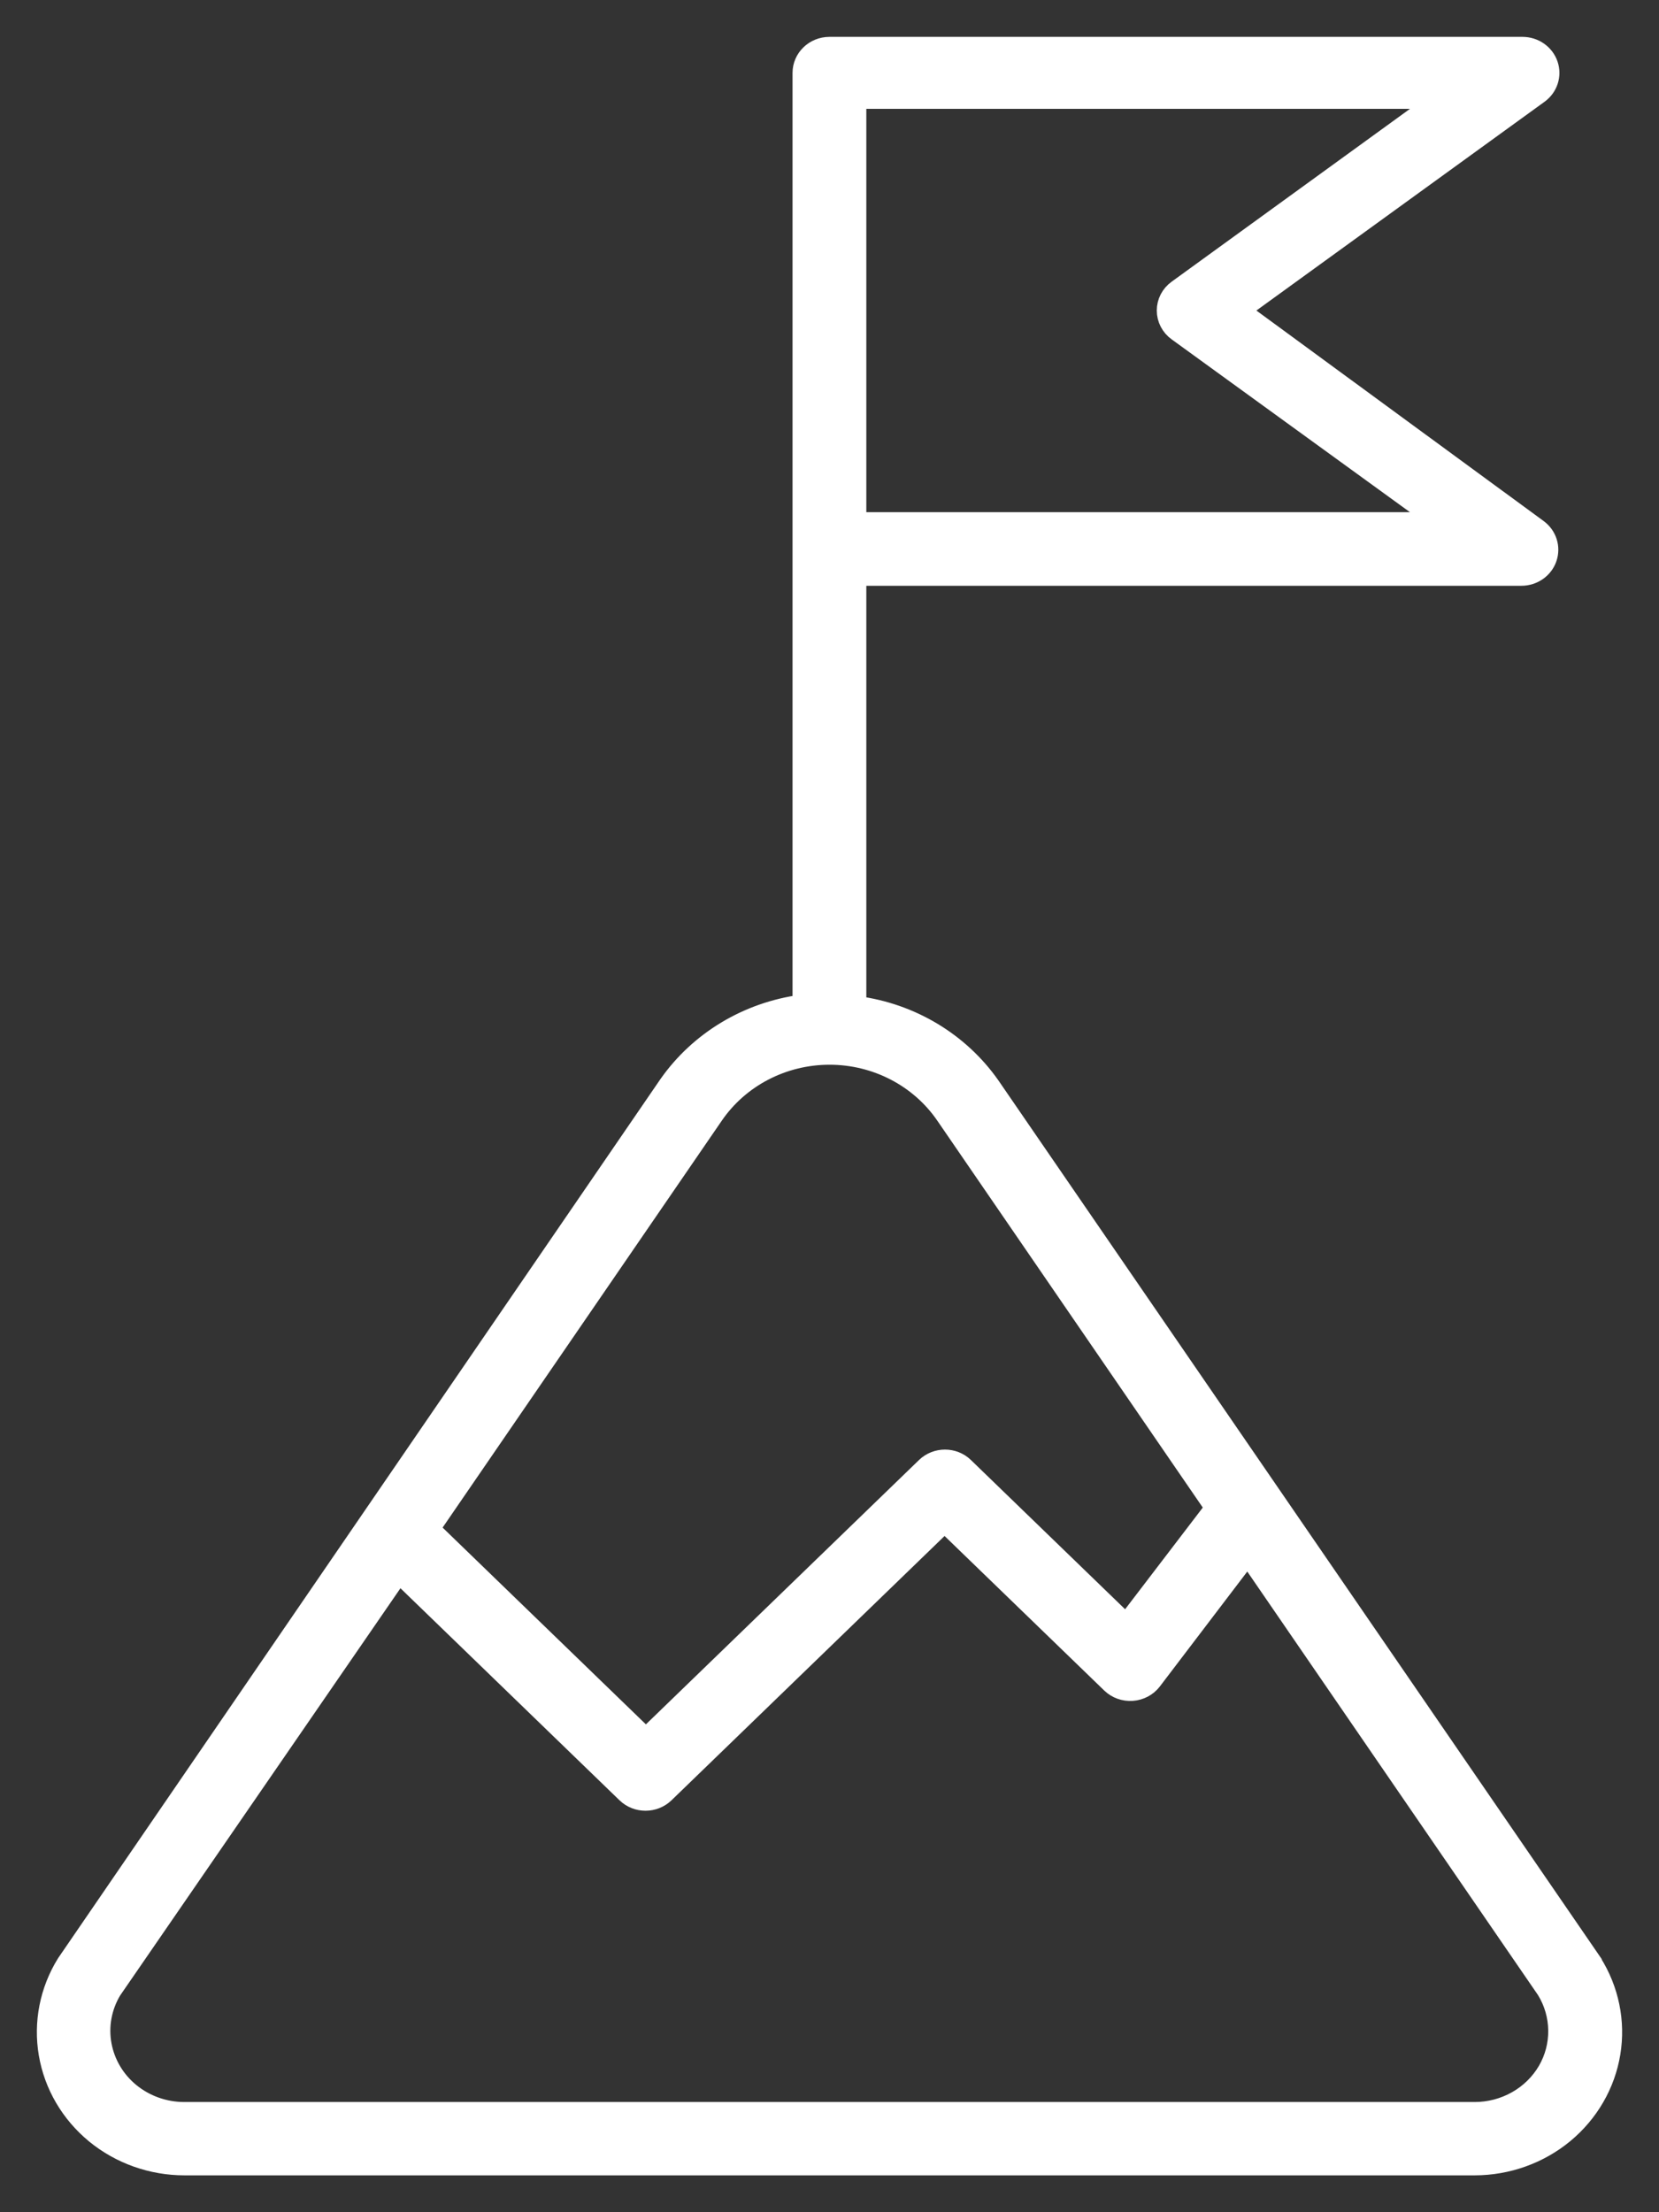
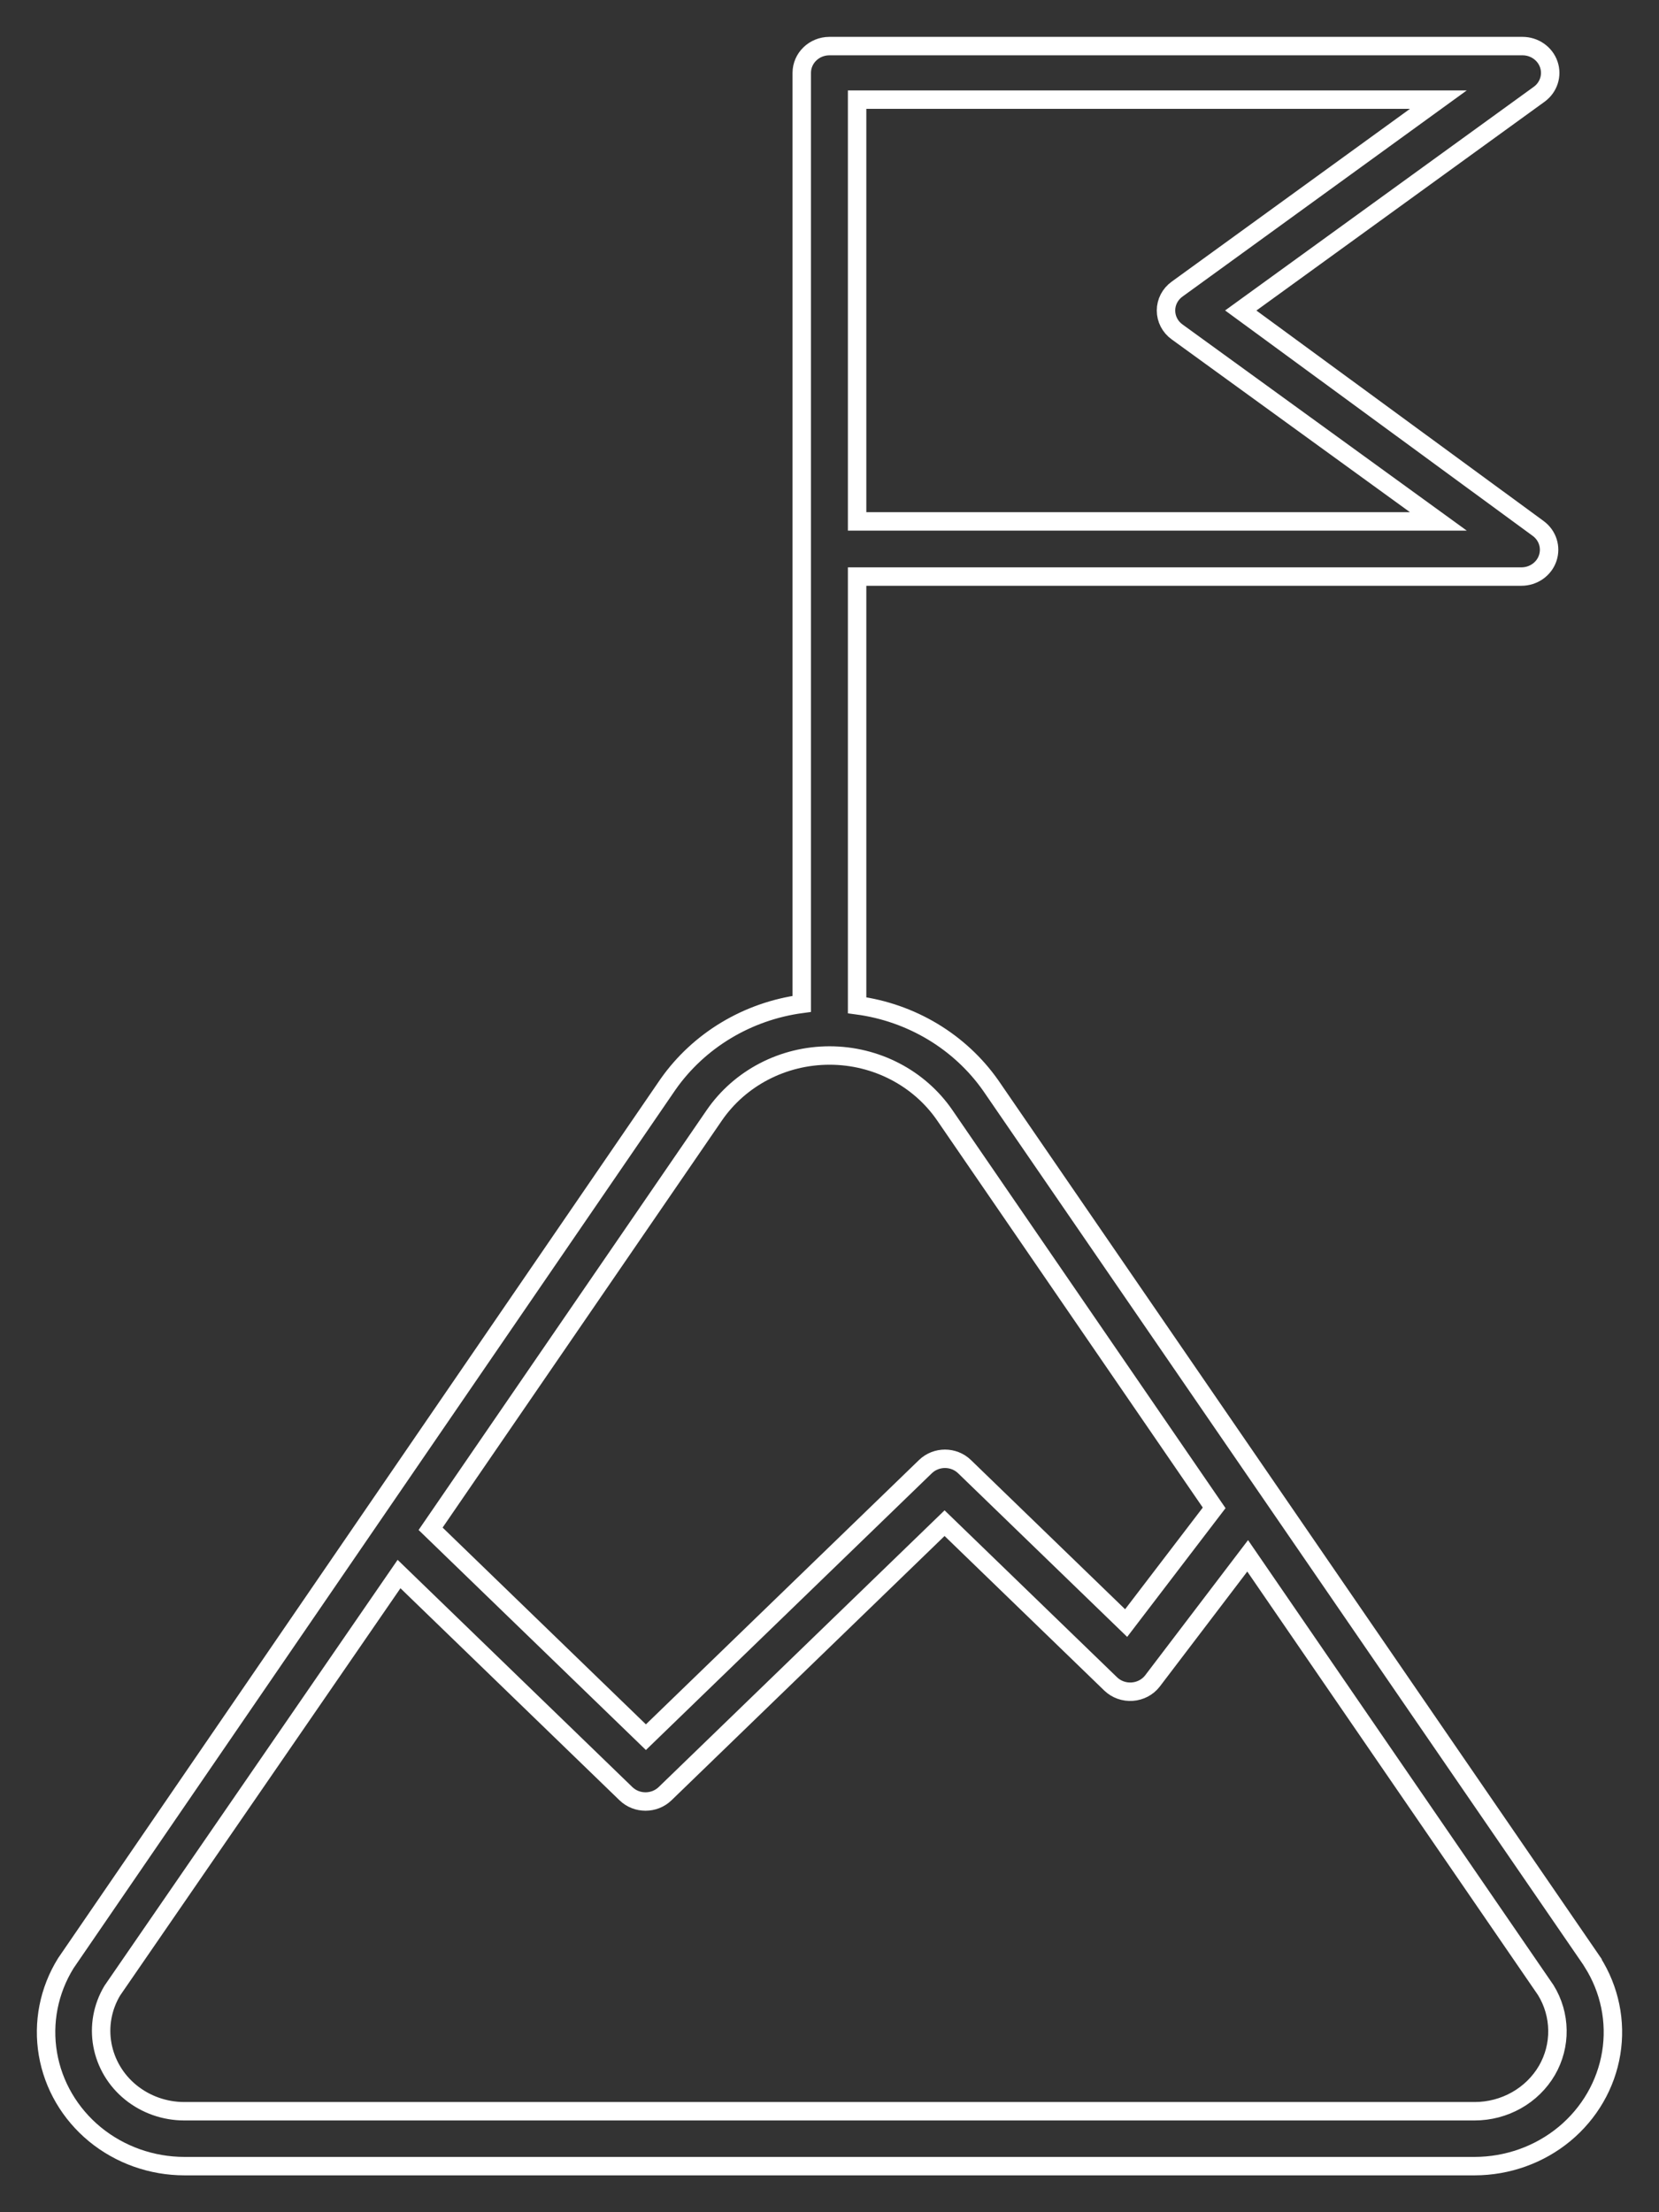
<svg xmlns="http://www.w3.org/2000/svg" width="36" height="48" viewBox="0 0 36 48" fill="none">
  <rect x="0" y="0" width="36" height="48" fill="#333333" stroke="none" />
  <mask id="path-1-outside-1_92_565" maskUnits="userSpaceOnUse" x="0" y="0" width="36" height="48" fill="black">
    <rect fill="white" width="36" height="48" />
    <path d="M34.558 42.571L21.5 23.555C20.832 22.603 19.778 21.969 18.599 21.812V12.51H33.015C33.273 12.51 33.503 12.35 33.584 12.113C33.666 11.875 33.582 11.614 33.375 11.464L26.924 6.737L33.399 2.046H33.399C33.606 1.896 33.69 1.635 33.608 1.397C33.526 1.16 33.297 1 33.038 1H17.999C17.667 1 17.398 1.26 17.398 1.581V21.782C16.22 21.94 15.166 22.574 14.497 23.526L1.427 42.599C1.061 43.19 0.924 43.887 1.04 44.567C1.156 45.247 1.518 45.864 2.06 46.31C2.603 46.755 3.292 47 4.004 47H32C32.714 46.999 33.405 46.752 33.948 46.303C34.491 45.853 34.851 45.231 34.963 44.548C35.075 43.865 34.931 43.166 34.558 42.576L34.558 42.571ZM18.599 2.162H31.212L25.543 6.273C25.391 6.382 25.302 6.554 25.302 6.737C25.302 6.921 25.391 7.093 25.543 7.202L31.212 11.313H18.599V2.162ZM15.499 24.201C16.056 23.39 16.995 22.902 18.001 22.902C19.007 22.902 19.947 23.39 20.503 24.201L26.347 32.717L24.437 35.217L20.929 31.822C20.695 31.596 20.317 31.596 20.082 31.822L14.016 37.693L9.344 33.171L15.499 24.201ZM33.567 44.925C33.41 45.193 33.182 45.417 32.906 45.572C32.631 45.727 32.318 45.809 31.999 45.809H3.998C3.574 45.809 3.164 45.664 2.839 45.401C2.514 45.138 2.296 44.772 2.222 44.368C2.148 43.964 2.224 43.548 2.436 43.193L8.659 34.153L13.584 38.92H13.584C13.818 39.145 14.196 39.145 14.431 38.92L20.497 33.049L24.101 36.537V36.537C24.224 36.656 24.395 36.718 24.57 36.705C24.744 36.693 24.904 36.608 25.008 36.473L27.074 33.758L33.543 43.181C33.705 43.444 33.792 43.744 33.796 44.05C33.801 44.356 33.722 44.658 33.567 44.925L33.567 44.925Z" />
  </mask>
-   <path d="M34.558 42.571L21.5 23.555C20.832 22.603 19.778 21.969 18.599 21.812V12.51H33.015C33.273 12.51 33.503 12.35 33.584 12.113C33.666 11.875 33.582 11.614 33.375 11.464L26.924 6.737L33.399 2.046H33.399C33.606 1.896 33.69 1.635 33.608 1.397C33.526 1.16 33.297 1 33.038 1H17.999C17.667 1 17.398 1.26 17.398 1.581V21.782C16.22 21.94 15.166 22.574 14.497 23.526L1.427 42.599C1.061 43.19 0.924 43.887 1.04 44.567C1.156 45.247 1.518 45.864 2.06 46.31C2.603 46.755 3.292 47 4.004 47H32C32.714 46.999 33.405 46.752 33.948 46.303C34.491 45.853 34.851 45.231 34.963 44.548C35.075 43.865 34.931 43.166 34.558 42.576L34.558 42.571ZM18.599 2.162H31.212L25.543 6.273C25.391 6.382 25.302 6.554 25.302 6.737C25.302 6.921 25.391 7.093 25.543 7.202L31.212 11.313H18.599V2.162ZM15.499 24.201C16.056 23.39 16.995 22.902 18.001 22.902C19.007 22.902 19.947 23.39 20.503 24.201L26.347 32.717L24.437 35.217L20.929 31.822C20.695 31.596 20.317 31.596 20.082 31.822L14.016 37.693L9.344 33.171L15.499 24.201ZM33.567 44.925C33.41 45.193 33.182 45.417 32.906 45.572C32.631 45.727 32.318 45.809 31.999 45.809H3.998C3.574 45.809 3.164 45.664 2.839 45.401C2.514 45.138 2.296 44.772 2.222 44.368C2.148 43.964 2.224 43.548 2.436 43.193L8.659 34.153L13.584 38.92H13.584C13.818 39.145 14.196 39.145 14.431 38.92L20.497 33.049L24.101 36.537V36.537C24.224 36.656 24.395 36.718 24.57 36.705C24.744 36.693 24.904 36.608 25.008 36.473L27.074 33.758L33.543 43.181C33.705 43.444 33.792 43.744 33.796 44.05C33.801 44.356 33.722 44.658 33.567 44.925L33.567 44.925Z" fill="white" />
  <path d="M34.558 42.571L21.5 23.555C20.832 22.603 19.778 21.969 18.599 21.812V12.51H33.015C33.273 12.51 33.503 12.35 33.584 12.113C33.666 11.875 33.582 11.614 33.375 11.464L26.924 6.737L33.399 2.046H33.399C33.606 1.896 33.69 1.635 33.608 1.397C33.526 1.16 33.297 1 33.038 1H17.999C17.667 1 17.398 1.26 17.398 1.581V21.782C16.22 21.94 15.166 22.574 14.497 23.526L1.427 42.599C1.061 43.19 0.924 43.887 1.04 44.567C1.156 45.247 1.518 45.864 2.06 46.31C2.603 46.755 3.292 47 4.004 47H32C32.714 46.999 33.405 46.752 33.948 46.303C34.491 45.853 34.851 45.231 34.963 44.548C35.075 43.865 34.931 43.166 34.558 42.576L34.558 42.571ZM18.599 2.162H31.212L25.543 6.273C25.391 6.382 25.302 6.554 25.302 6.737C25.302 6.921 25.391 7.093 25.543 7.202L31.212 11.313H18.599V2.162ZM15.499 24.201C16.056 23.39 16.995 22.902 18.001 22.902C19.007 22.902 19.947 23.39 20.503 24.201L26.347 32.717L24.437 35.217L20.929 31.822C20.695 31.596 20.317 31.596 20.082 31.822L14.016 37.693L9.344 33.171L15.499 24.201ZM33.567 44.925C33.41 45.193 33.182 45.417 32.906 45.572C32.631 45.727 32.318 45.809 31.999 45.809H3.998C3.574 45.809 3.164 45.664 2.839 45.401C2.514 45.138 2.296 44.772 2.222 44.368C2.148 43.964 2.224 43.548 2.436 43.193L8.659 34.153L13.584 38.92H13.584C13.818 39.145 14.196 39.145 14.431 38.92L20.497 33.049L24.101 36.537V36.537C24.224 36.656 24.395 36.718 24.57 36.705C24.744 36.693 24.904 36.608 25.008 36.473L27.074 33.758L33.543 43.181C33.705 43.444 33.792 43.744 33.796 44.05C33.801 44.356 33.722 44.658 33.567 44.925L33.567 44.925Z" stroke="white" stroke-width="0.4" mask="url(#path-1-outside-1_92_565)" />
</svg>